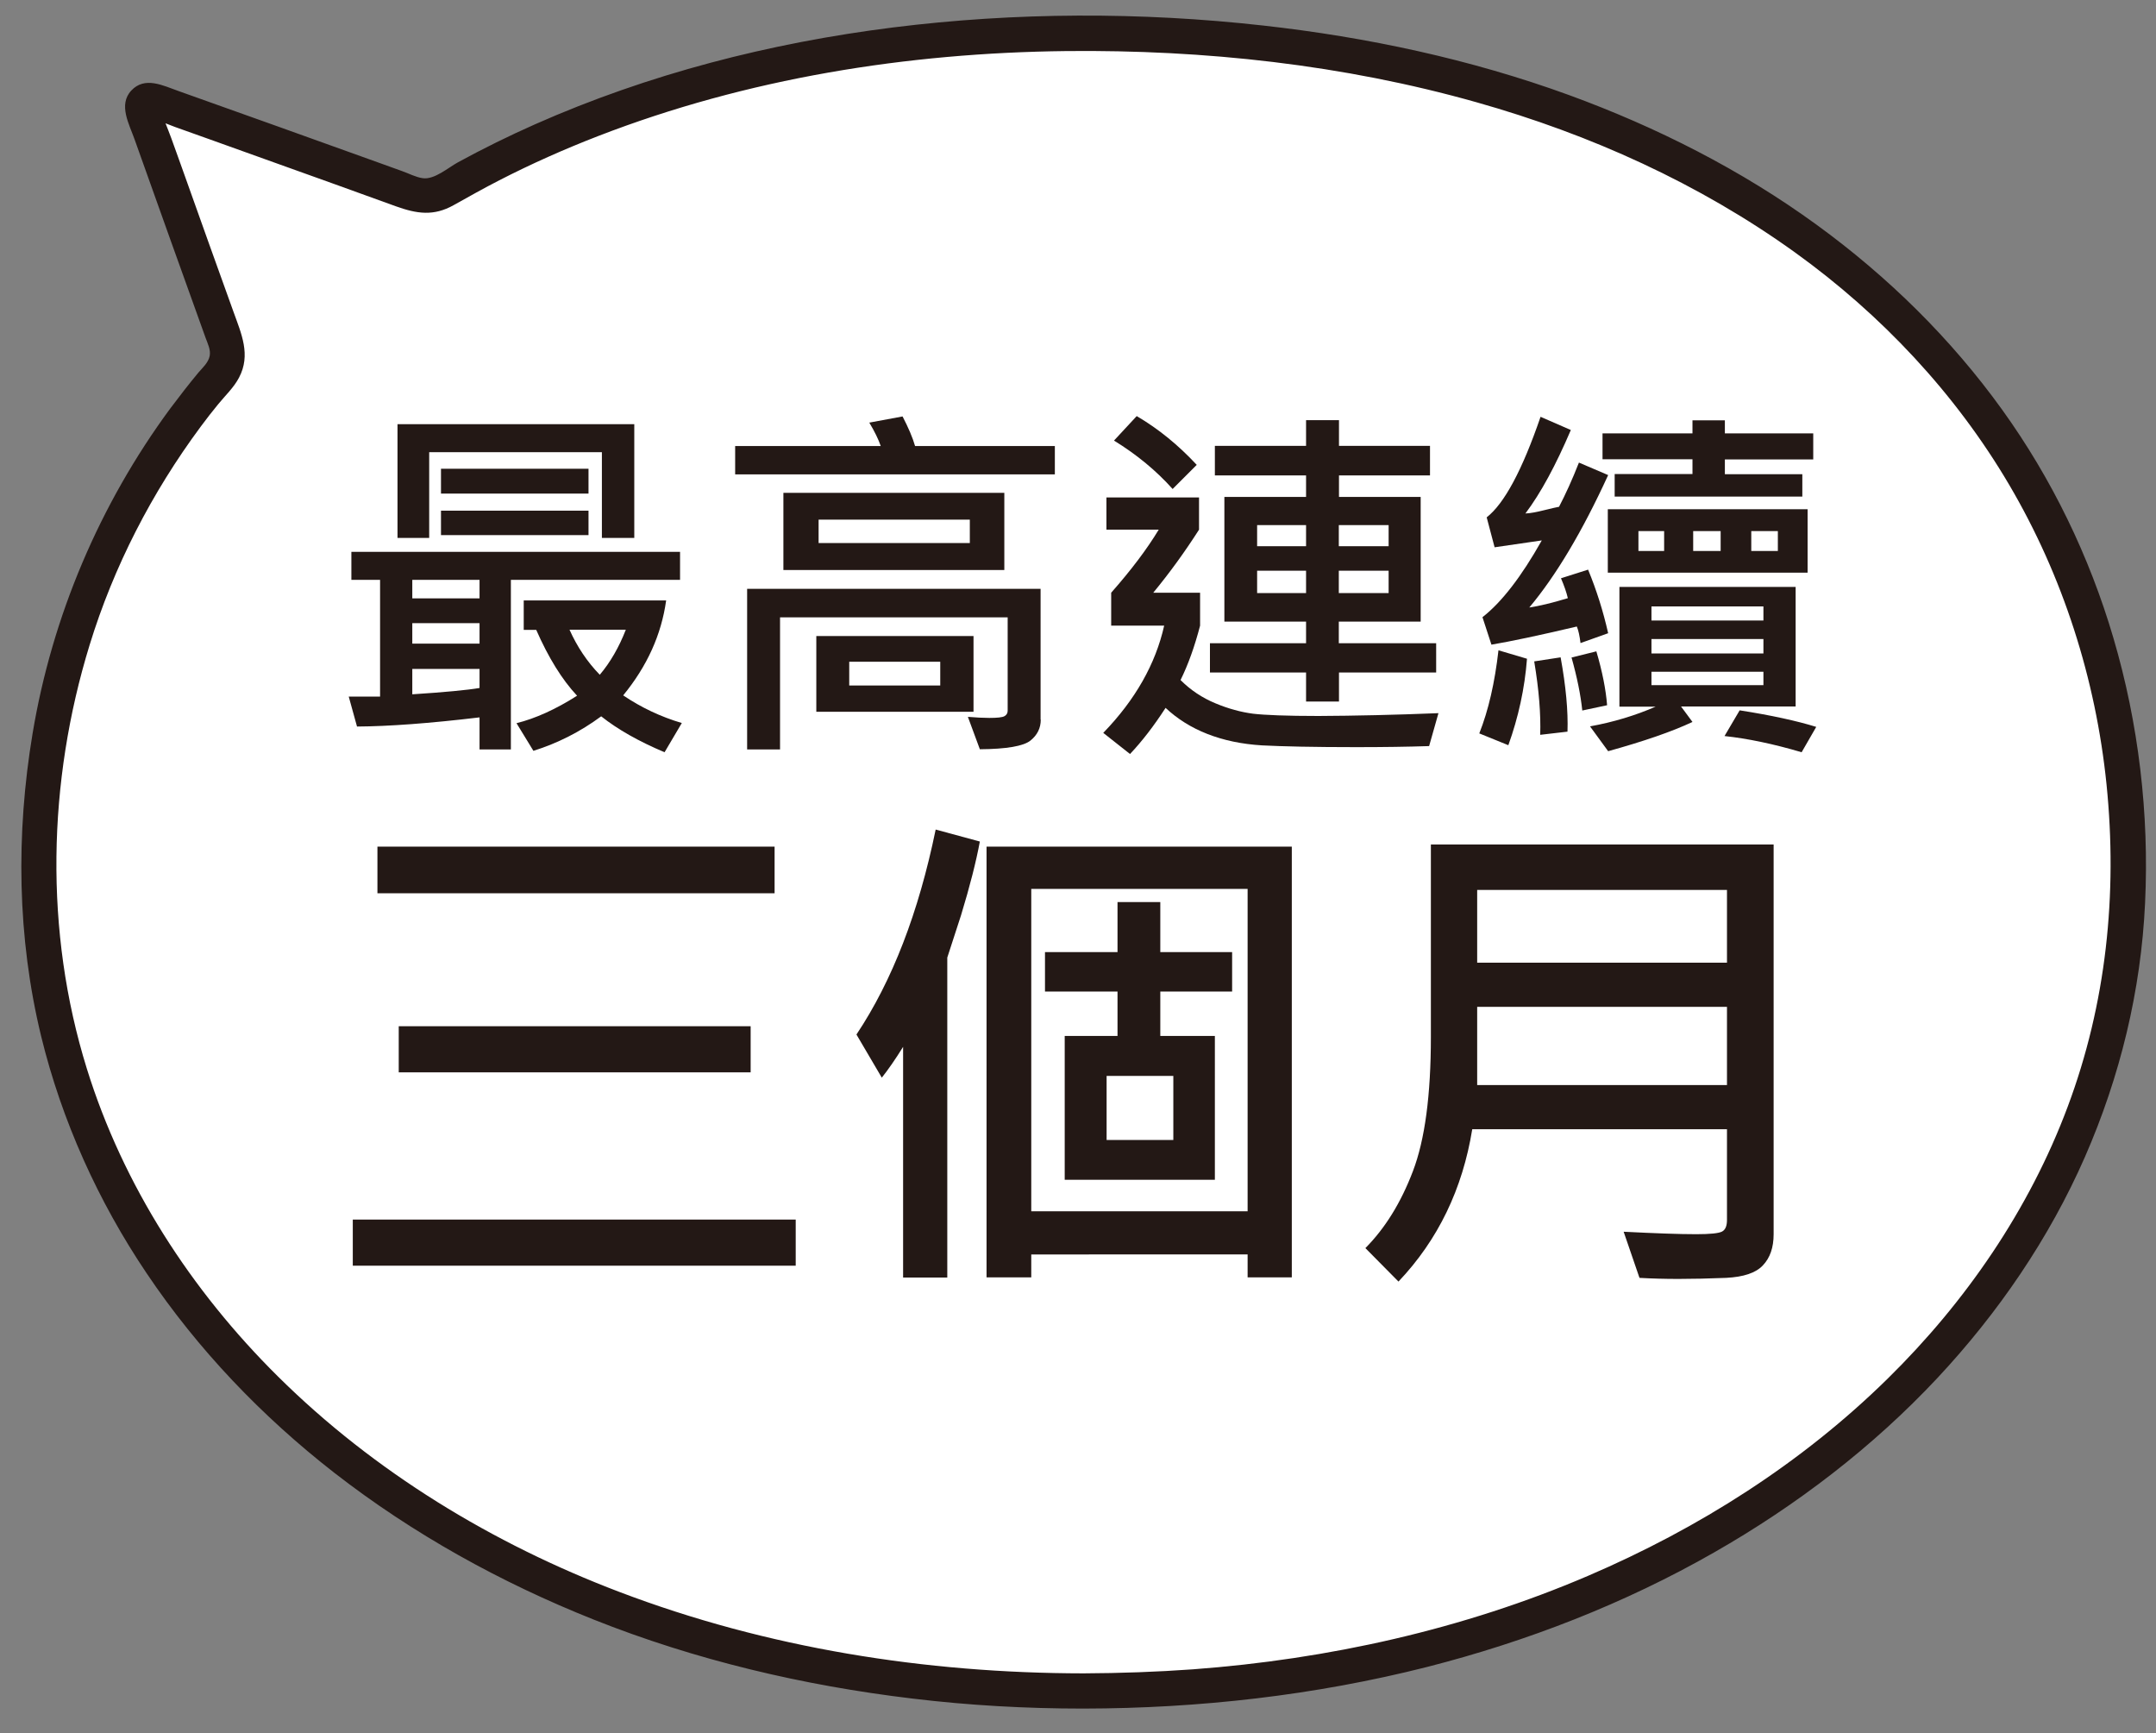
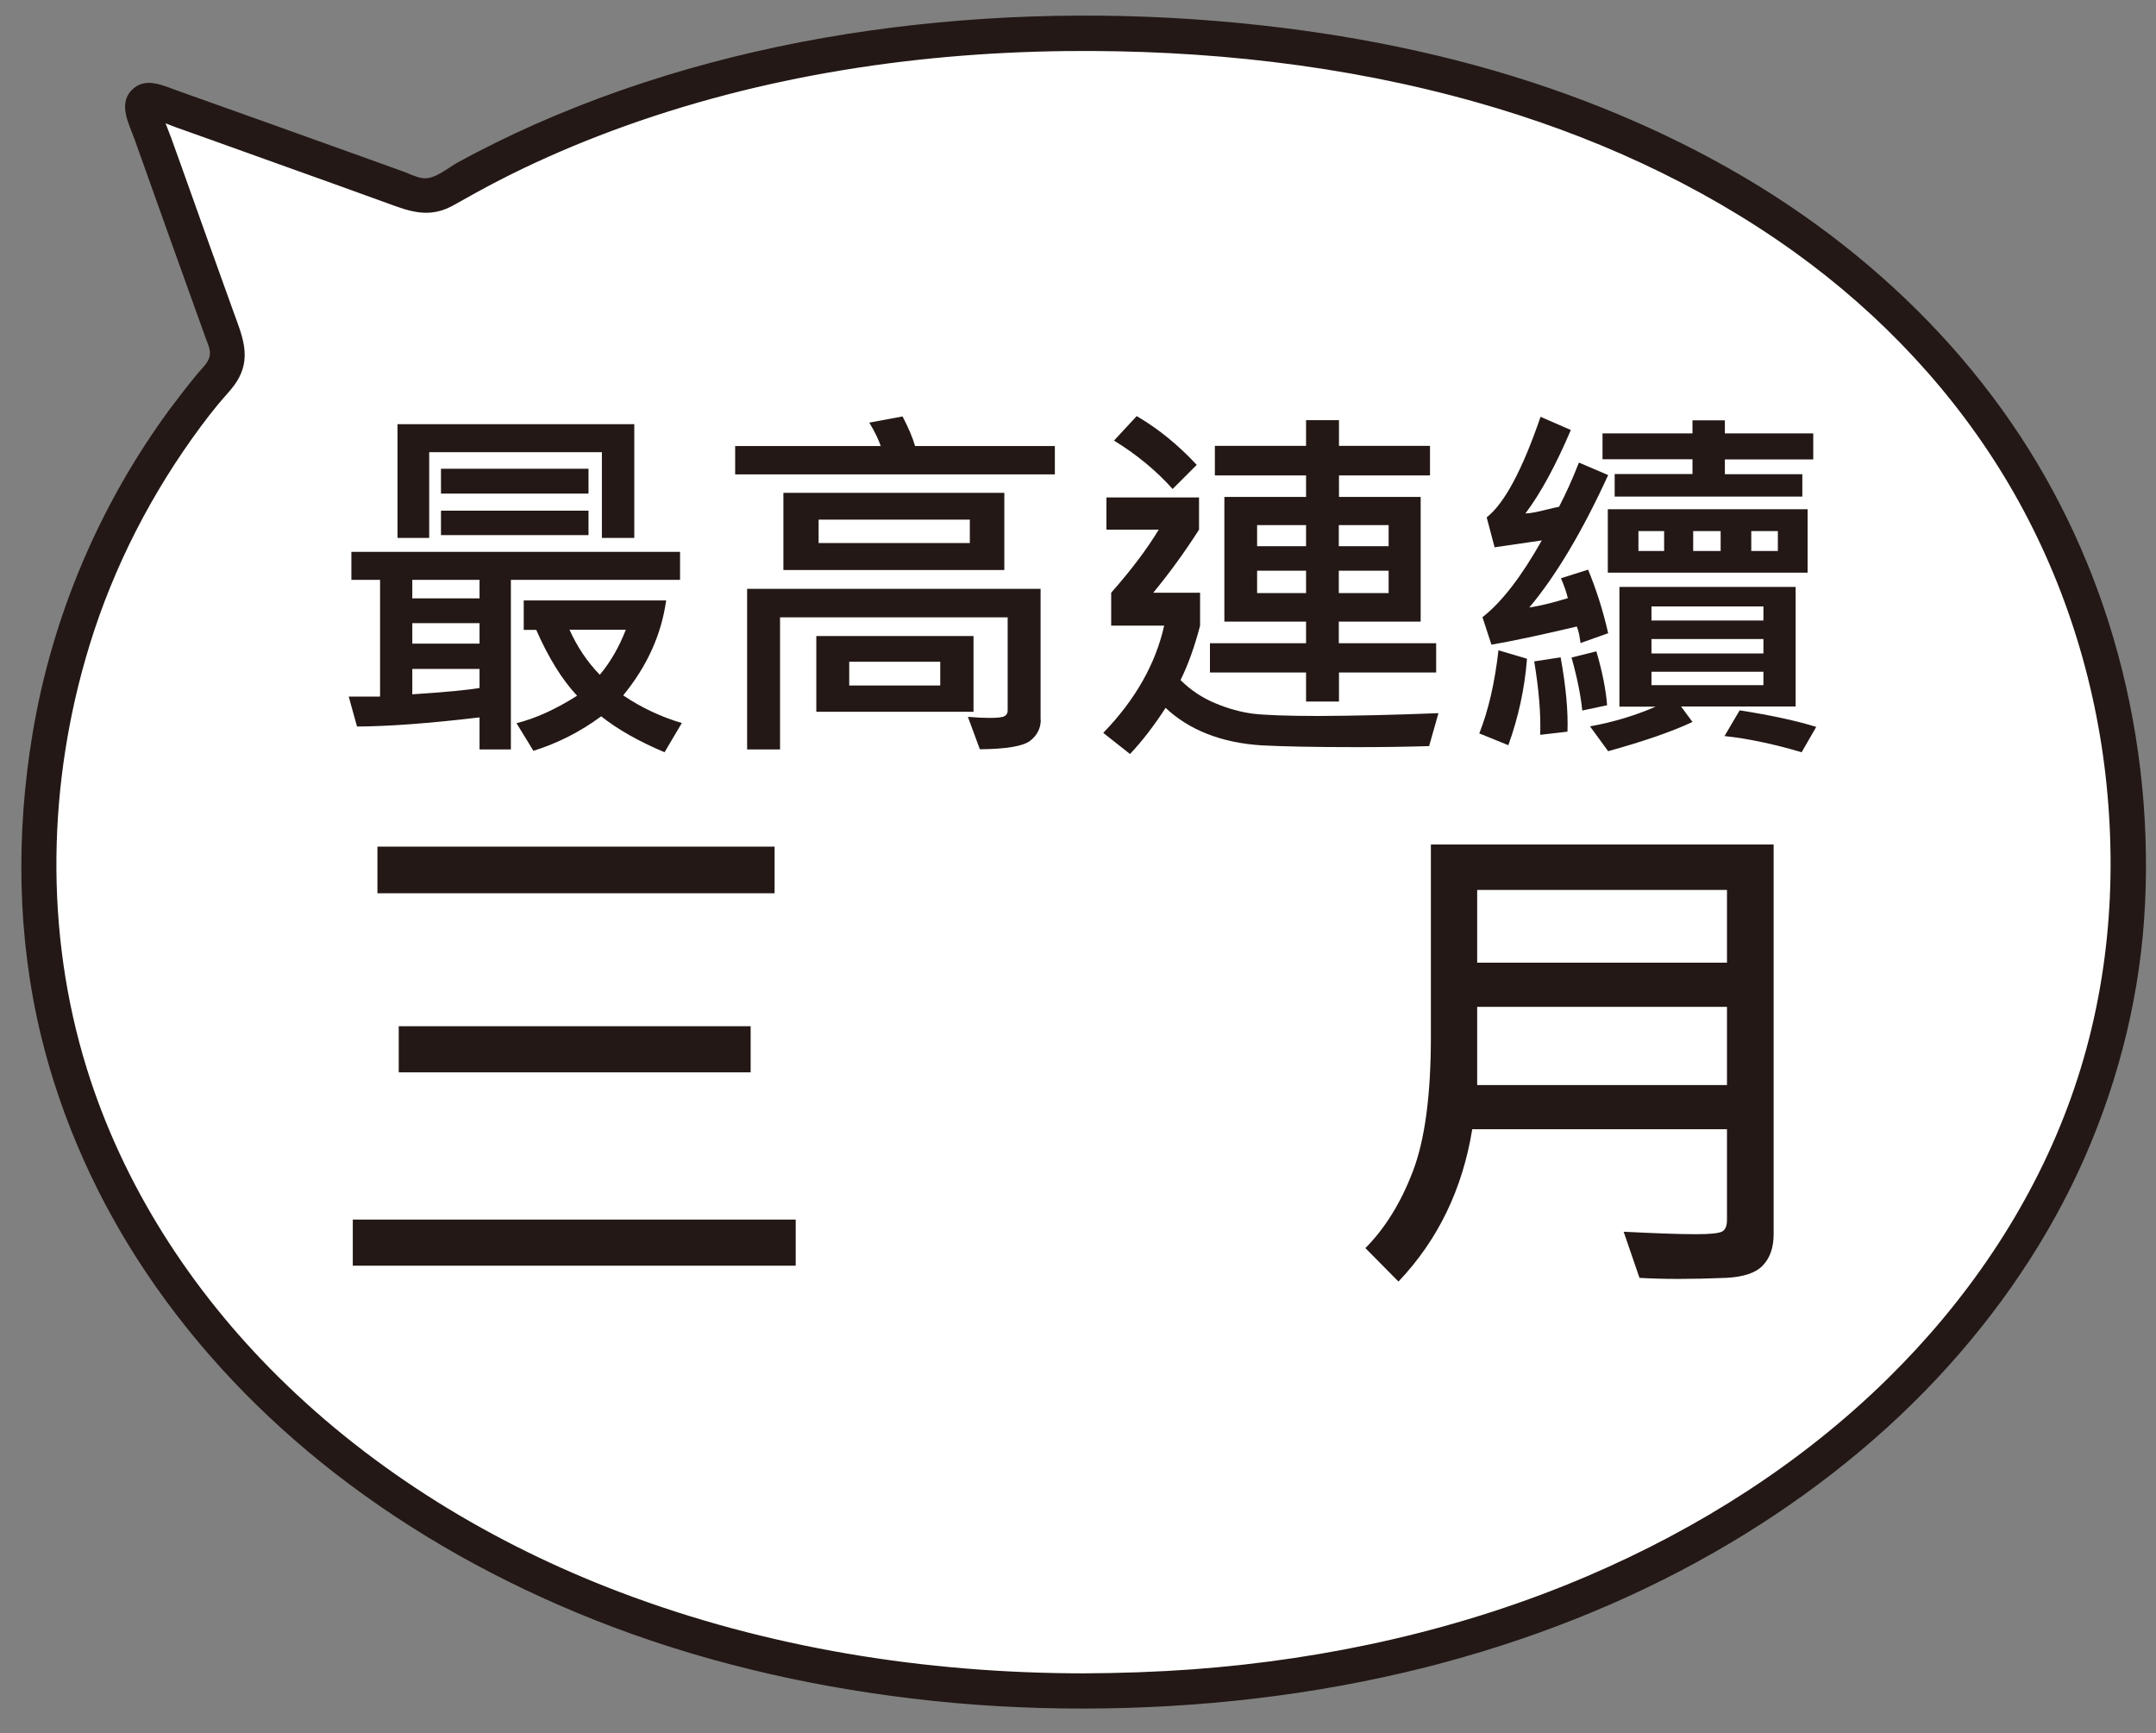
<svg xmlns="http://www.w3.org/2000/svg" version="1.1" id="圖層_1" x="0px" y="0px" viewBox="0 0 1224.7 984.4" style="enable-background:new 0 0 1224.7 984.4;" xml:space="preserve">
  <rect x="0" y="0" width="1224.7" height="984.4" fill="#808080" stroke="none" />
  <style type="text/css">
	.st0{fill:#FFFFFF;}
	.st1{fill:#231815;}
</style>
  <g>
    <path class="st0" d="M615.5,960.3C264.6,960.3,22.1,745.4,22.1,494c0-108.8,37.1-204.4,102.5-280.9c4.5-5.2,5.9-12.4,3.6-18.9   C113.7,153.9,97.4,108.7,81,62.4c-1.2-3.4,2.1-6.6,5.4-5.4c52.9,18.7,104.4,37.3,148.8,53.2c5.3,1.9,11.1,1.3,15.9-1.5   C349.5,51.3,474.3,19,615.5,19c359,0,593.4,195.5,593.4,475C1208.9,747.1,965.1,960.3,615.5,960.3z" />
    <g>
      <path class="st1" d="M615.5,950.3c-89.8-0.1-179.7-14.3-263.8-46.3c-71.8-27.3-139.1-68.1-193.8-122.3    c-49.3-48.8-88-108.5-108.6-174.9C25.1,528.9,27,444,50.9,366.3c13.7-44.6,35.3-86.5,63.1-124c3.2-4.3,6.5-8.6,9.9-12.7    c4-4.9,9-9.6,11.9-15.2c6.8-12.9,1.3-24.9-3.2-37.4c-9.3-25.9-18.7-51.9-27.9-77.9c-2.5-6.9-4.9-13.8-7.4-20.6    C95,72,91.6,65.1,90.4,58.3c0,1.8,0,3.5,0,5.3c-0.9,0.9-1.8,1.8-2.7,2.7c-1.8,0-3.5,0-5.3,0c5.7,1,11.5,3.8,17,5.8    c6.6,2.4,13.3,4.7,19.9,7.1c12.3,4.4,24.5,8.8,36.8,13.2c23,8.2,46,16.5,68.9,24.8c11.8,4.2,21.3,5.7,32.7-0.7    c8.6-4.8,17.1-9.6,25.9-14.1c18.3-9.4,37-17.7,56.1-25.1C424.4,44.5,515.2,30,605.7,29c78.5-0.8,157.4,7.7,233.1,29.1    c64.5,18.2,126.4,46.1,180.9,85.3c48.9,35.2,91,79.9,121.6,131.9c30.5,51.8,49.2,110.3,55.3,170.2c6.3,62.2-0.1,124.4-22.1,183.1    c-21.8,58.3-57.9,110.8-102.2,154.3c-48.8,48-107.4,85.1-170.2,112c-70.9,30.4-147.6,47.4-224.4,53.1    C657,949.5,636.2,950.2,615.5,950.3c-12.9,0-12.9,20,0,20c65.6-0.1,131.4-7.5,195-23.6c56.9-14.5,112.4-36,163.4-65.2    c46.6-26.6,89.9-59.7,126.6-98.9c34.5-36.9,63.5-79.2,83.8-125.5c20-45.7,31.9-94.5,34.2-144.4c2.4-50.4-3.7-101.9-18-150.4    c-13.6-46.3-34.9-90.3-63.1-129.5c-29.2-40.6-65-75.7-105.4-105.1C989,96.4,941.1,72.2,891.3,54c-56-20.4-114.6-32.9-173.8-39.5    c-69.7-7.8-140.7-7.6-210.3,1.1c-70,8.8-138.7,26.4-203.3,55c-14.9,6.6-29.5,13.8-43.8,21.6c-5.5,3-13.3,9.9-19.9,9    c-3.9-0.5-8-2.7-11.7-4c-4.5-1.6-9.1-3.3-13.6-4.9C177,78.7,139.2,65.1,101.4,51.7c-8.8-3.1-19.1-8.5-26.8-0.3    c-7.6,8.1-1.1,19.3,1.9,27.9c6.9,19.4,13.8,38.7,20.7,58c6.5,18.2,13.1,36.4,19.6,54.6c1.2,3.3,3,6.8,2.3,10.3    c-0.8,3.8-4,6.6-6.4,9.4c-5.5,6.6-10.8,13.5-16,20.4C56.6,286.4,29.6,350,18.5,416.6c-9.5,57-8.8,115.7,4.9,172    c11.7,47.9,32.4,93.7,59.9,134.5c29.1,43.3,65.5,81.3,106.6,113.3c44.8,34.8,94.5,62.3,147.2,83.3c58,23.1,119.2,37.5,181.1,44.9    c32.2,3.9,64.7,5.7,97.2,5.7C628.4,970.3,628.4,950.3,615.5,950.3z" />
    </g>
  </g>
  <g>
    <path class="st1" d="M386.3,329.3h-96.1v96.3h-17.8v-18.2c-28.5,3.4-51.7,5.1-69.6,5.2l-4.7-17h17.8v-66.3h-16.3v-15.9h186.7V329.3   z M360.3,305.5h-18.4v-48.7h-98.1v48.7h-18v-64.6h134.5V305.5z M272.4,339.8v-10.5h-38.2v10.5H272.4z M272.4,365.5v-11.6h-38.2   v11.6H272.4z M272.4,390.7v-10.8h-38.2v14.4C252.7,393.1,265.4,391.9,272.4,390.7z M334.3,280.3h-83.8v-14.1h83.8V280.3z    M334.3,303.9h-83.8V290h83.8V303.9z M387.3,410.6l-9.8,16.6c-14.7-6.2-26.7-13-36-20.4c-11.9,8.8-24.8,15.3-38.5,19.6l-9.6-15.7   c10.8-2.7,22.3-7.9,34.4-15.6c-8.6-9.2-16.3-21.7-23.2-37.4h-7.1v-16.7h80.9c-2.7,19.4-10.8,37.3-24.4,53.9   C364.2,401.8,375.4,407.1,387.3,410.6z M355.5,357.6h-32c4.3,9.6,10,18.2,17.2,25.6C346.7,376.1,351.6,367.6,355.5,357.6z" />
    <path class="st1" d="M599.2,269.4H417.6v-16.1h82.7c-1.3-3.8-3.5-8.3-6.5-13.3l18.9-3.5c3.3,6.4,5.7,11.9,7.1,16.8h79.4V269.4z    M591.2,408.7c0,4.8-2,8.8-5.9,11.9c-3.9,3.1-13.5,4.8-28.7,4.9l-6.8-18.4c4.8,0.4,8.9,0.6,12.2,0.6c4.5,0,7.4-0.3,8.6-1   c1.2-0.7,1.8-1.7,1.8-3.1v-53H443.1v75h-18.7v-91.2h166.7V408.7z M570.6,323.7H445v-43.8h125.5V323.7z M553,404.2h-89.3v-43H553   V404.2z M550.9,308.4v-13.3H465v13.3H550.9z M534.1,389.3v-13.5h-51.7v13.5H534.1z" />
    <path class="st1" d="M817.1,405l-5.3,18.7c-12.2,0.4-26,0.6-41.4,0.6c-24.1,0-41.9-0.4-53.5-1c-11.6-0.7-21.9-2.9-31.1-6.5   s-17.1-8.6-23.7-14.8c-6.6,10.2-13.3,18.9-20.2,26.2l-15.2-12c18.2-18.8,29.7-39.1,34.6-60.9h-30.1v-18.7   c11.3-12.8,20.3-24.7,27-35.8h-29.7v-18.3h52.6v18.3c-8,12.5-16.6,24.4-26,35.8h26.6v18.7c-3.1,11.9-6.8,22.2-11.1,30.9   c5.7,5.7,12.3,10.1,19.8,13.2c7.4,3.1,14.5,5,21.3,5.9c6.7,0.8,19.2,1.3,37.2,1.3C769.6,406.5,792.4,406,817.1,405z M679.8,264   l-13.7,13.7c-9.2-10.3-20.3-19.5-33.3-27.5l12.9-13.9C658,243.5,669.4,252.8,679.8,264z M815.9,381.9h-55.3v16.5h-18.7v-16.5h-54.6   v-16.6h54.6v-12.3h-46.4v-70.8h46.4v-12.2h-51.8v-16.8h51.8v-14.6h18.7v14.6h51.7v16.8h-51.7v12.2H807v70.8h-46.5v12.3h55.3V381.9z    M741.9,310.2v-12h-27.8v12H741.9z M741.9,336.8v-12.7h-27.8v12.7H741.9z M788.8,310.2v-12h-28.3v12H788.8z M788.8,336.8v-12.7   h-28.3v12.7H788.8z" />
    <path class="st1" d="M867.4,374.1c-1.3,16.9-4.9,33.3-10.6,49.1l-16.5-6.7c5.2-13.1,8.8-28.8,10.9-47.2L867.4,374.1z M913.5,359.6   l-15.7,5.6c-0.5-4.1-1.2-7.3-2.1-9.4c-21.6,5.1-37.8,8.5-48.5,10.3l-5.1-15.6c10.9-8.5,22.1-23,33.7-43.6l-26.8,3.9l-4.5-17   c10-7.8,20.2-26.8,30.6-57.1l17.2,7.5c-8.5,19.9-17,35.7-25.8,47.4c2.8-0.1,6.4-0.8,10.8-1.9c4.4-1.1,7.2-1.7,8.3-1.9   c3.7-7.1,7.5-15.4,11.3-25.1l16.6,7.1c-14.7,32.1-29.7,57.2-44.8,75.2c5.4-0.8,12.7-2.5,21.9-5.3c-0.8-3.4-2.1-7.1-3.9-11.3   l15.4-4.9C906.9,335.1,910.7,347.2,913.5,359.6z M890.4,415.5l-15.5,1.8c0.4-11.6-0.7-25.5-3.4-41.7l15-2.3   C889.5,389.8,890.8,403.8,890.4,415.5z M912.9,400.5l-14.1,3c-0.9-8.7-2.9-18.7-6.1-30.1l14.1-3.5   C910.2,381.4,912.2,391.6,912.9,400.5z M1020,401.2h-65.1l6.5,8.8c-11.7,5.5-27.7,11-47.9,16.6l-10.3-14.1   c13.3-2.4,25.8-6.2,37.3-11.2h-20.6v-68H1020V401.2z M1030,260.9h-50.2v8.4h44V282H917.2v-12.8h44.2v-8.4h-51.1v-14.7h51.1v-7.4   h18.4v7.4h50.2V260.9z M1026.8,325.2H913.3v-36h113.5V325.2z M945.3,312.9v-11.3h-14.6v11.3H945.3z M1001.7,352.4v-8h-63.6v8   H1001.7z M1001.7,371.1v-8.2h-63.6v8.2H1001.7z M1001.7,389.1v-7.6h-63.6v7.6H1001.7z M977.4,312.9v-11.3h-15.6v11.3H977.4z    M1031.7,412.8l-8.3,14.4c-16.2-4.8-30.8-7.8-43.8-9.2l8.6-14.6C1006.2,406.2,1020.7,409.4,1031.7,412.8z M1009.9,312.9v-11.3   h-15.1v11.3H1009.9z" />
    <path class="st1" d="M452.1,718.8H200.4v-26.2h251.6V718.8z M440,507.3H214.4v-26.5H440V507.3z M426.4,609H226.5v-26.2h199.9V609z" />
-     <path class="st1" d="M556.6,477.9c-2.1,11.3-5.6,25.2-10.7,41.9l-7.8,24v181.7H513v-131c-4.4,7.1-8.5,13-12.1,17.5l-14.4-24.5   c20.3-30.4,35.3-69.2,45-116.4L556.6,477.9z M733.8,725.4h-25.1v-13H585.8v13h-25.4V480.8h173.4V725.4z M708.7,687.9V504.8H585.8   v183.1H708.7z M699.9,563.1h-40.8v25.2h31V670h-85.3v-81.7h30v-25.2h-41.2v-22.4h41.2v-28.4h24.3v28.4h40.8V563.1z M666.5,647.4   V611h-37.9v36.4H666.5z" />
    <path class="st1" d="M1007.5,700.9c0,7.5-2,13.4-6.1,17.7c-4,4.3-11,6.6-20.9,7.1c-9.9,0.4-18.9,0.6-27.1,0.6   c-7.7,0-15.1-0.2-22.1-0.6l-9-26.2c17.8,0.9,31.5,1.4,41.2,1.4c7.9,0,12.8-0.5,14.7-1.5c1.9-1,2.8-3.2,2.8-6.6v-51.5H836.3   c-5.5,33.9-19.4,62.8-41.9,86.5l-18.8-19c11.2-11.3,20.2-25.8,27-43.7c6.8-17.8,10.2-43.2,10.2-76.2V479.6h194.7V700.9z M981,546.7   v-41.3H839.1v41.3H981z M981,616.2v-44.4H839.1v44.4H981z" />
  </g>
</svg>